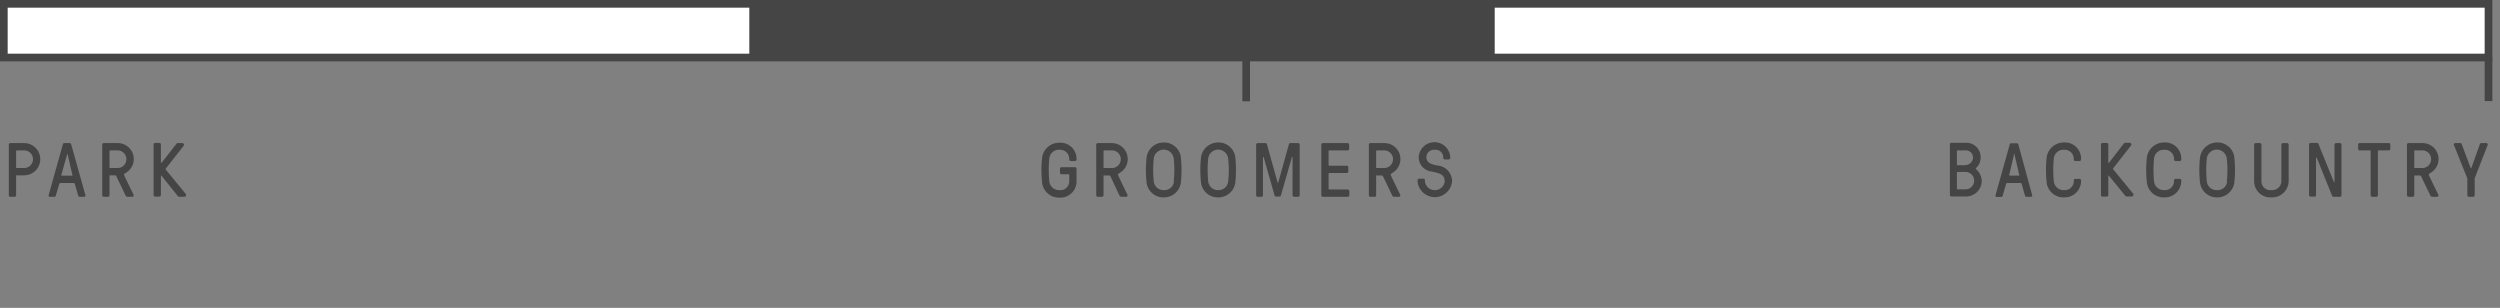
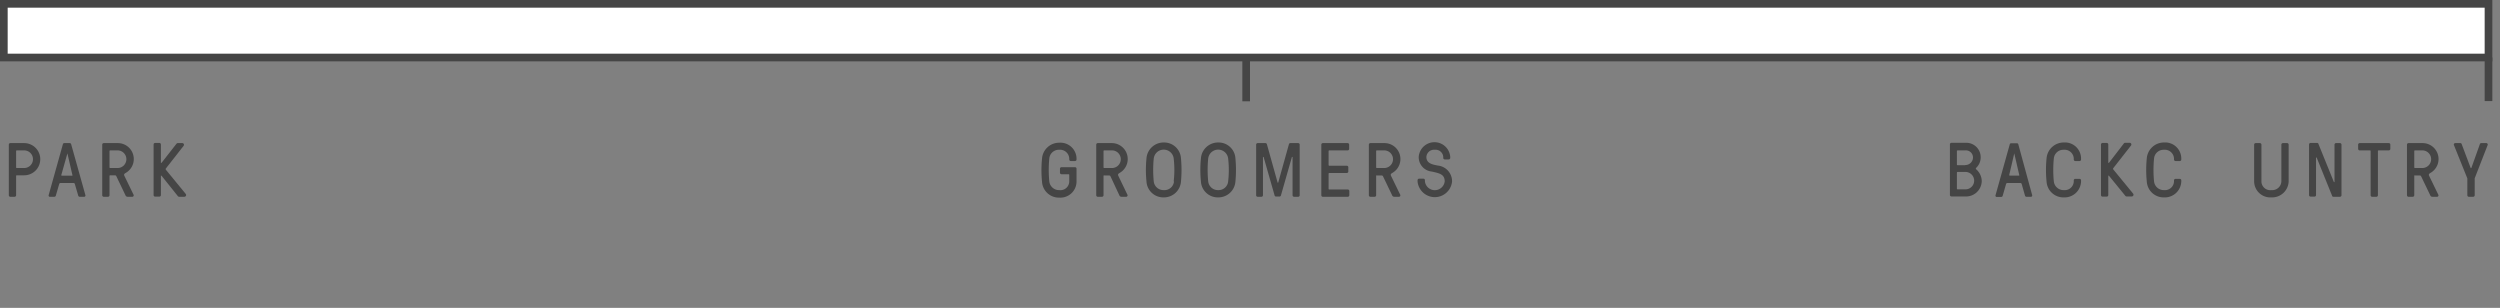
<svg xmlns="http://www.w3.org/2000/svg" id="Layer_1" data-name="Layer 1" viewBox="0 0 326 40.15">
  <rect x="0" y="0" width="326" height="40.15" fill="#808080" stroke="none" />
  <defs>
    <style>.cls-1{fill:#454545;}.cls-2{fill:#fff;stroke:#454545;stroke-miterlimit:10;}</style>
  </defs>
  <title>boards-terrain</title>
  <path class="cls-1" d="M3.15,18.66a2.1,2.1,0,1,1,0,4.2H2.2a0.09,0.09,0,0,0-.1.1v2.5a0.2,0.2,0,0,1-.2.2H1.35a0.2,0.2,0,0,1-.2-0.2v-6.6a0.2,0.2,0,0,1,.2-0.2h1.8Zm-0.95.95a0.09,0.09,0,0,0-.1.1v2.1a0.09,0.09,0,0,0,.1.1H3.15a1.15,1.15,0,1,0,0-2.3H2.2Z" />
  <path class="cls-1" d="M9.76,24a0.18,0.18,0,0,0-.19-0.14H7.91a0.19,0.19,0,0,0-.19.14L7.28,25.51a0.2,0.2,0,0,1-.19.15H6.54a0.17,0.17,0,0,1-.2-0.2L8.2,18.81a0.19,0.19,0,0,1,.19-0.15h0.7a0.19,0.19,0,0,1,.19.15l1.86,6.65a0.17,0.17,0,0,1-.2.2H10.39a0.2,0.2,0,0,1-.19-0.15Zm-0.4-1.07a0.08,0.08,0,0,0,.08-0.11L8.79,20s0-.06,0-0.06h0s0,0,0,.06L8,22.8a0.08,0.08,0,0,0,.08.11H9.36Z" />
  <path class="cls-1" d="M14.38,22.86a0.09,0.09,0,0,0-.1.1v2.5a0.2,0.2,0,0,1-.2.2H13.53a0.2,0.2,0,0,1-.2-0.2v-6.6a0.2,0.2,0,0,1,.2-0.2h1.8a2.08,2.08,0,0,1,1.06,3.89c-0.19.11-.26,0.2-0.17,0.38l1.18,2.43a0.19,0.19,0,0,1-.19.3H16.65a0.3,0.3,0,0,1-.29-0.2L15.18,23A0.2,0.2,0,0,0,15,22.86H14.38Zm0-3.25a0.09,0.09,0,0,0-.1.1v2.1a0.09,0.09,0,0,0,.1.1h0.95a1.15,1.15,0,1,0,0-2.3H14.38Z" />
  <path class="cls-1" d="M21.06,22.91a0,0,0,0,0-.08,0v2.53a0.2,0.2,0,0,1-.2.2H20.23a0.2,0.2,0,0,1-.2-0.2v-6.6a0.2,0.2,0,0,1,.2-0.2h0.55a0.2,0.2,0,0,1,.2.2v2.4a0,0,0,0,0,.08,0L23,18.76a0.23,0.23,0,0,1,.22-0.1h0.55a0.22,0.22,0,0,1,.17.36l-2.28,2.91a0.16,0.16,0,0,0,0,.24l2.56,3.12a0.23,0.23,0,0,1-.18.37H23.4a0.24,0.24,0,0,1-.22-0.1Z" />
  <path class="cls-1" d="M139.43,22.82a0.09,0.09,0,0,0-.1-0.1h-0.91a0.2,0.2,0,0,1-.2-0.2V22a0.2,0.2,0,0,1,.2-0.2h1.76a0.2,0.2,0,0,1,.2.2v1.69a2.11,2.11,0,0,1-2.25,2.08,2.2,2.2,0,0,1-2.25-2.08,15,15,0,0,1,0-3,2.24,2.24,0,0,1,2.25-2.08,2.1,2.1,0,0,1,2.25,2.08V20.8a0.2,0.2,0,0,1-.2.2h-0.55a0.2,0.2,0,0,1-.2-0.2V20.66a1.2,1.2,0,0,0-1.3-1.13,1.25,1.25,0,0,0-1.3,1.13,15.08,15.08,0,0,0,0,3,1.27,1.27,0,0,0,1.3,1.13,1.15,1.15,0,0,0,1.3-1.13V22.82Z" />
  <path class="cls-1" d="M144,22.86a0.09,0.09,0,0,0-.1.1v2.5a0.2,0.2,0,0,1-.2.2h-0.55a0.2,0.2,0,0,1-.2-0.2v-6.6a0.2,0.2,0,0,1,.2-0.2H145A2.08,2.08,0,0,1,146,22.55c-0.19.11-.26,0.2-0.17,0.38L147,25.36a0.19,0.19,0,0,1-.19.3h-0.56a0.29,0.29,0,0,1-.29-0.2L144.81,23a0.2,0.2,0,0,0-.19-0.12H144Zm0-3.25a0.09,0.09,0,0,0-.1.1v2.1a0.09,0.09,0,0,0,.1.1H145a1.15,1.15,0,1,0,0-2.3H144Z" />
  <path class="cls-1" d="M154,20.66a15.85,15.85,0,0,1,0,3,2.23,2.23,0,0,1-2.25,2.08,2.2,2.2,0,0,1-2.25-2.08,15,15,0,0,1,0-3,2.24,2.24,0,0,1,2.25-2.08A2.2,2.2,0,0,1,154,20.66Zm-0.95,3a13.07,13.07,0,0,0,0-3,1.31,1.31,0,0,0-2.6,0,15.08,15.08,0,0,0,0,3,1.27,1.27,0,0,0,1.3,1.13A1.25,1.25,0,0,0,153.09,23.66Z" />
  <path class="cls-1" d="M161.1,20.66a15.85,15.85,0,0,1,0,3,2.23,2.23,0,0,1-2.25,2.08,2.2,2.2,0,0,1-2.25-2.08,15,15,0,0,1,0-3,2.24,2.24,0,0,1,2.25-2.08A2.2,2.2,0,0,1,161.1,20.66Zm-0.95,3a13.07,13.07,0,0,0,0-3,1.31,1.31,0,0,0-2.6,0,15.08,15.08,0,0,0,0,3,1.27,1.27,0,0,0,1.3,1.13A1.25,1.25,0,0,0,160.15,23.66Z" />
  <path class="cls-1" d="M166.59,23.77a0.05,0.05,0,0,0,.1,0l1.38-4.94a0.2,0.2,0,0,1,.21-0.17h1a0.2,0.2,0,0,1,.2.2v6.6a0.2,0.2,0,0,1-.2.2h-0.53a0.2,0.2,0,0,1-.2-0.2v-5a0,0,0,0,0-.08,0l-1.43,5a0.2,0.2,0,0,1-.21.17h-0.42a0.2,0.2,0,0,1-.21-0.17l-1.43-5a0,0,0,0,0-.08,0v5a0.2,0.2,0,0,1-.2.2H164a0.2,0.2,0,0,1-.2-0.2v-6.6a0.2,0.2,0,0,1,.2-0.2h1a0.2,0.2,0,0,1,.21.17Z" />
  <path class="cls-1" d="M173.25,24.61a0.09,0.09,0,0,0,.1.1h2.4a0.2,0.2,0,0,1,.2.2v0.55a0.2,0.2,0,0,1-.2.2H172.5a0.2,0.2,0,0,1-.2-0.2v-6.6a0.2,0.2,0,0,1,.2-0.2h3.23a0.2,0.2,0,0,1,.2.2v0.55a0.2,0.2,0,0,1-.2.2h-2.38a0.09,0.09,0,0,0-.1.1v1.8a0.09,0.09,0,0,0,.1.1h2.27a0.2,0.2,0,0,1,.2.2v0.55a0.2,0.2,0,0,1-.2.2h-2.27a0.09,0.09,0,0,0-.1.1v1.95Z" />
  <path class="cls-1" d="M179.55,22.86a0.09,0.09,0,0,0-.1.1v2.5a0.2,0.2,0,0,1-.2.2H178.7a0.2,0.2,0,0,1-.2-0.2v-6.6a0.2,0.2,0,0,1,.2-0.2h1.8a2.08,2.08,0,0,1,1.06,3.89c-0.19.11-.26,0.2-0.17,0.38l1.18,2.43a0.19,0.19,0,0,1-.19.3h-0.56a0.3,0.3,0,0,1-.29-0.2L180.35,23a0.2,0.2,0,0,0-.19-0.12h-0.61Zm0-3.25a0.09,0.09,0,0,0-.1.1v2.1a0.09,0.09,0,0,0,.1.1h0.95a1.15,1.15,0,1,0,0-2.3h-0.95Z" />
  <path class="cls-1" d="M186.71,22.37A1.88,1.88,0,0,1,185,20.46a2.06,2.06,0,0,1,4.11,0v0.13a0.2,0.2,0,0,1-.2.2H188.4a0.2,0.2,0,0,1-.2-0.2V20.46a1,1,0,0,0-1.1-.93,1,1,0,0,0-1.1.93c0,0.88.85,1,1.5,1.13a2.06,2.06,0,0,1,1.85,2.07,2.26,2.26,0,0,1-4.5,0V23.5a0.2,0.2,0,0,1,.2-0.2h0.56a0.2,0.2,0,0,1,.2.2v0.16a1.3,1.3,0,0,0,2.58,0C188.39,22.73,187.72,22.6,186.71,22.37Z" />
  <path class="cls-1" d="M258.28,20.52a1.86,1.86,0,0,1-.57,1.35,0.13,0.13,0,0,0,0,.22,2.09,2.09,0,0,1,.71,1.53,2.05,2.05,0,0,1-2.1,2h-1.85a0.2,0.2,0,0,1-.2-0.2v-6.6a0.2,0.2,0,0,1,.2-0.2h1.85A1.88,1.88,0,0,1,258.28,20.52Zm-2,1a1,1,0,0,0,1-1,0.93,0.93,0,0,0-1-.91h-1a0.09,0.09,0,0,0-.1.1v1.73a0.09,0.09,0,0,0,.1.1h1Zm-1,.9s-0.1,0-.1.1v2.07a0.09,0.09,0,0,0,.1.1h1a1.13,1.13,0,0,0,1.15-1.09,1.14,1.14,0,0,0-1.15-1.18h-1Z" />
  <path class="cls-1" d="M263.63,24a0.19,0.19,0,0,0-.19-0.14h-1.66a0.19,0.19,0,0,0-.19.14l-0.44,1.53a0.2,0.2,0,0,1-.19.15h-0.55a0.17,0.17,0,0,1-.2-0.2l1.86-6.65a0.19,0.19,0,0,1,.19-0.15H263a0.19,0.19,0,0,1,.19.15L265,25.46a0.17,0.17,0,0,1-.2.2h-0.55a0.2,0.2,0,0,1-.19-0.15Zm-0.4-1.07a0.08,0.08,0,0,0,.08-0.11L262.66,20s0-.06,0-0.06h0s0,0,0,.06l-0.65,2.79a0.08,0.08,0,0,0,.08.11h1.24Z" />
  <path class="cls-1" d="M271.37,23.66a2.15,2.15,0,0,1-2.25,2.08,2.2,2.2,0,0,1-2.25-2.08,15.08,15.08,0,0,1,0-3,2.25,2.25,0,0,1,2.25-2.08,2.1,2.1,0,0,1,2.25,2.08V20.8a0.2,0.2,0,0,1-.2.2h-0.55a0.2,0.2,0,0,1-.2-0.2V20.66a1.2,1.2,0,0,0-1.3-1.13,1.25,1.25,0,0,0-1.3,1.13,15.08,15.08,0,0,0,0,3,1.27,1.27,0,0,0,1.3,1.13,1.18,1.18,0,0,0,1.3-1.13V23.52a0.2,0.2,0,0,1,.2-0.2h0.55a0.2,0.2,0,0,1,.2.2v0.14Z" />
  <path class="cls-1" d="M275,22.91a0,0,0,0,0-.08,0v2.53a0.2,0.2,0,0,1-.2.2h-0.55a0.2,0.2,0,0,1-.2-0.2v-6.6a0.2,0.2,0,0,1,.2-0.2h0.55a0.2,0.2,0,0,1,.2.2v2.4a0,0,0,0,0,.08,0l1.94-2.52a0.23,0.23,0,0,1,.22-0.1h0.55a0.22,0.22,0,0,1,.17.36l-2.28,2.91a0.16,0.16,0,0,0,0,.24l2.56,3.12a0.23,0.23,0,0,1-.18.37h-0.63a0.24,0.24,0,0,1-.22-0.1Z" />
  <path class="cls-1" d="M284.44,23.66a2.15,2.15,0,0,1-2.25,2.08,2.2,2.2,0,0,1-2.25-2.08,15.08,15.08,0,0,1,0-3,2.25,2.25,0,0,1,2.25-2.08,2.1,2.1,0,0,1,2.25,2.08V20.8a0.2,0.2,0,0,1-.2.2h-0.55a0.2,0.2,0,0,1-.2-0.2V20.66a1.2,1.2,0,0,0-1.3-1.13,1.25,1.25,0,0,0-1.3,1.13,15.08,15.08,0,0,0,0,3,1.27,1.27,0,0,0,1.3,1.13,1.18,1.18,0,0,0,1.3-1.13V23.52a0.2,0.2,0,0,1,.2-0.2h0.55a0.2,0.2,0,0,1,.2.2v0.14Z" />
-   <path class="cls-1" d="M291.37,20.66a15.85,15.85,0,0,1,0,3,2.23,2.23,0,0,1-2.25,2.08,2.2,2.2,0,0,1-2.25-2.08,15.08,15.08,0,0,1,0-3,2.25,2.25,0,0,1,2.25-2.08A2.2,2.2,0,0,1,291.37,20.66Zm-1,3a13,13,0,0,0,0-3,1.31,1.31,0,0,0-2.6,0,15.08,15.08,0,0,0,0,3,1.27,1.27,0,0,0,1.3,1.13A1.25,1.25,0,0,0,290.42,23.66Z" />
  <path class="cls-1" d="M298.44,23.66a2.16,2.16,0,0,1-2.25,2.08,2.11,2.11,0,0,1-2.25-2.08v-4.8a0.2,0.2,0,0,1,.2-0.2h0.55a0.2,0.2,0,0,1,.2.2v4.8a1.15,1.15,0,0,0,1.3,1.13,1.19,1.19,0,0,0,1.3-1.13v-4.8a0.2,0.2,0,0,1,.2-0.2h0.55a0.2,0.2,0,0,1,.2.2v4.8Z" />
  <path class="cls-1" d="M304.3,25.66a0.19,0.19,0,0,1-.21-0.17l-2-4.95a0,0,0,0,0-.08,0v4.9a0.2,0.2,0,0,1-.2.2h-0.51a0.2,0.2,0,0,1-.2-0.2v-6.6a0.2,0.2,0,0,1,.2-0.2h0.83a0.19,0.19,0,0,1,.21.17l2,4.93a0,0,0,0,0,.08,0V18.86a0.2,0.2,0,0,1,.2-0.2h0.51a0.2,0.2,0,0,1,.2.2v6.6a0.2,0.2,0,0,1-.2.2H304.3Z" />
  <path class="cls-1" d="M310.08,19.71v5.75a0.2,0.2,0,0,1-.2.2h-0.55a0.2,0.2,0,0,1-.2-0.2V19.71a0.09,0.09,0,0,0-.1-0.1H307.7a0.2,0.2,0,0,1-.2-0.2V18.86a0.2,0.2,0,0,1,.2-0.2h3.8a0.2,0.2,0,0,1,.2.2v0.55a0.2,0.2,0,0,1-.2.2h-1.32A0.09,0.09,0,0,0,310.08,19.71Z" />
  <path class="cls-1" d="M314.92,22.86a0.09,0.09,0,0,0-.1.1v2.5a0.2,0.2,0,0,1-.2.2h-0.55a0.2,0.2,0,0,1-.2-0.2v-6.6a0.2,0.2,0,0,1,.2-0.2h1.8a2.08,2.08,0,0,1,1.06,3.89c-0.19.11-.26,0.2-0.17,0.38l1.18,2.43a0.19,0.19,0,0,1-.19.3h-0.56a0.29,0.29,0,0,1-.29-0.2L315.72,23a0.2,0.2,0,0,0-.19-0.12h-0.61Zm0-3.25a0.09,0.09,0,0,0-.1.1v2.1a0.09,0.09,0,0,0,.1.1h0.95a1.15,1.15,0,1,0,0-2.3h-0.95Z" />
  <path class="cls-1" d="M322.18,21.92s0.06,0,.08,0l1.11-3.11a0.19,0.19,0,0,1,.19-0.15h0.66a0.19,0.19,0,0,1,.16.28l-1.68,4.31v2.21a0.2,0.2,0,0,1-.2.2h-0.56a0.2,0.2,0,0,1-.2-0.2v-2.2L320,18.94a0.19,0.19,0,0,1,.16-0.28h0.66a0.19,0.19,0,0,1,.19.15Z" />
  <line class="cls-2" x1="162.5" y1="13.21" x2="162.5" y2="7.53" />
  <line class="cls-2" x1="324.5" y1="13.18" x2="324.5" y2="7.5" />
  <rect class="cls-2" x="0.5" y="0.5" width="324" height="7" />
-   <rect class="cls-1" x="97.71" y="0.5" width="97.2" height="7" />
</svg>